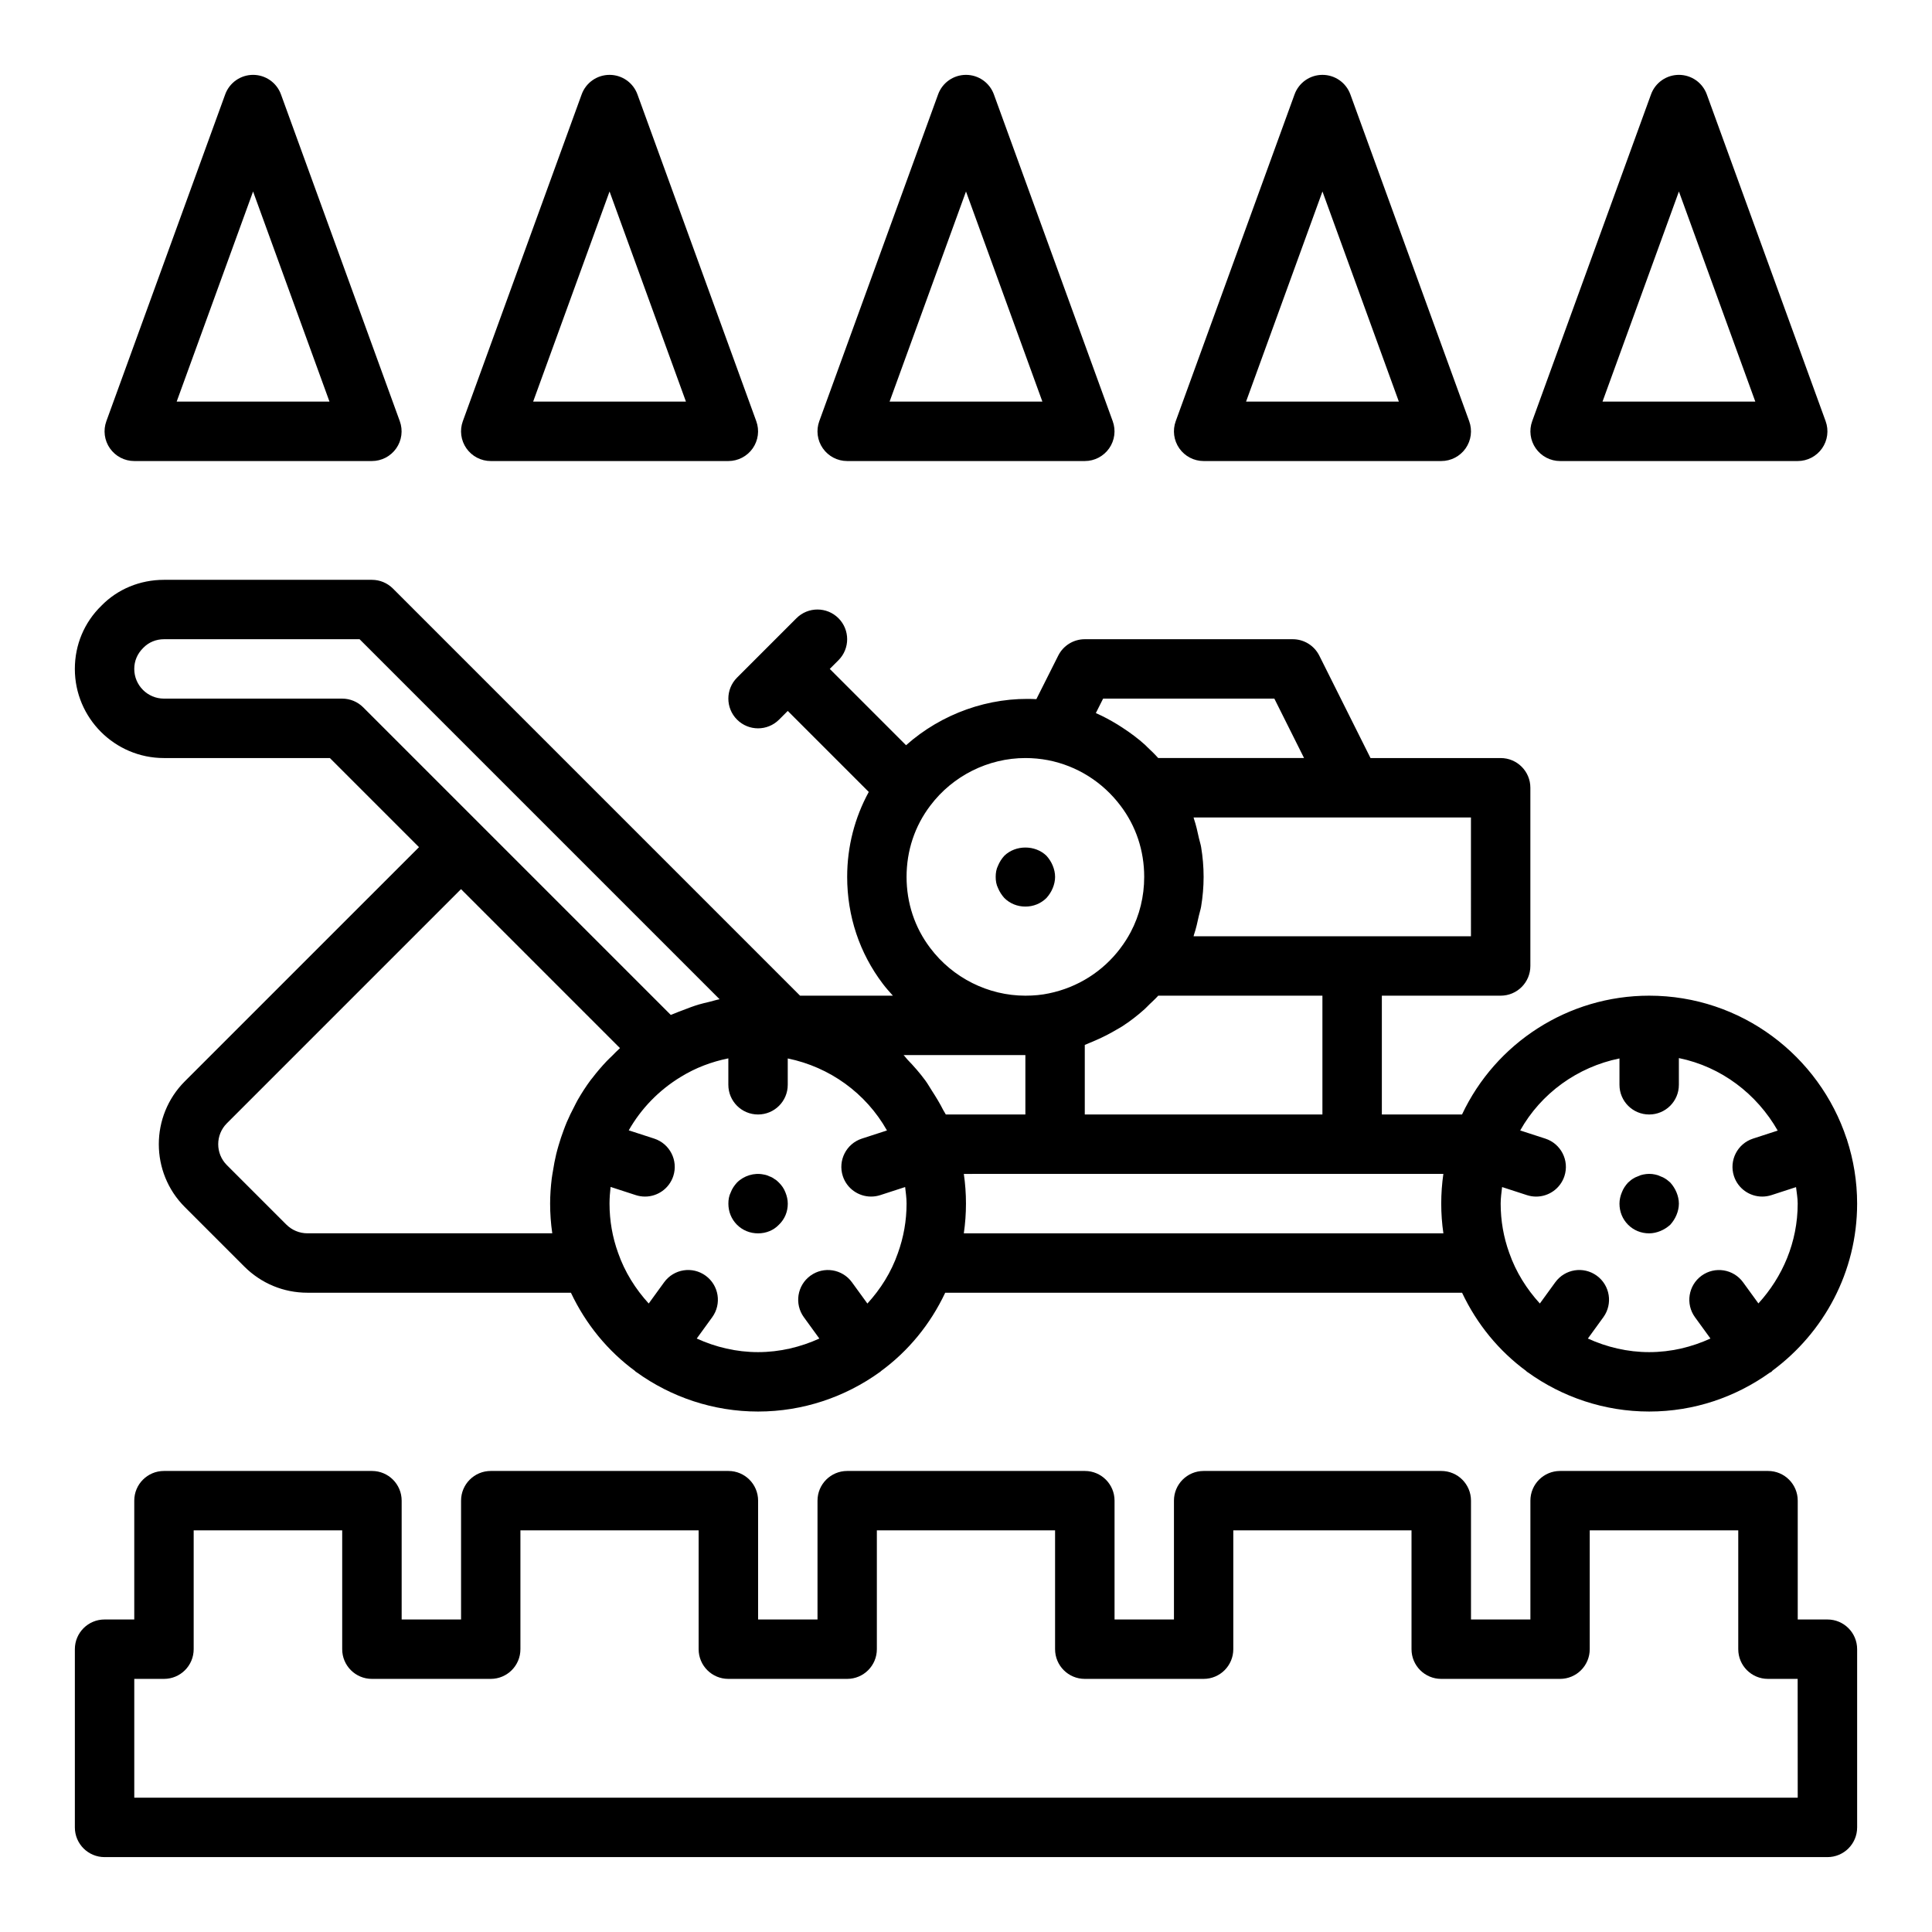
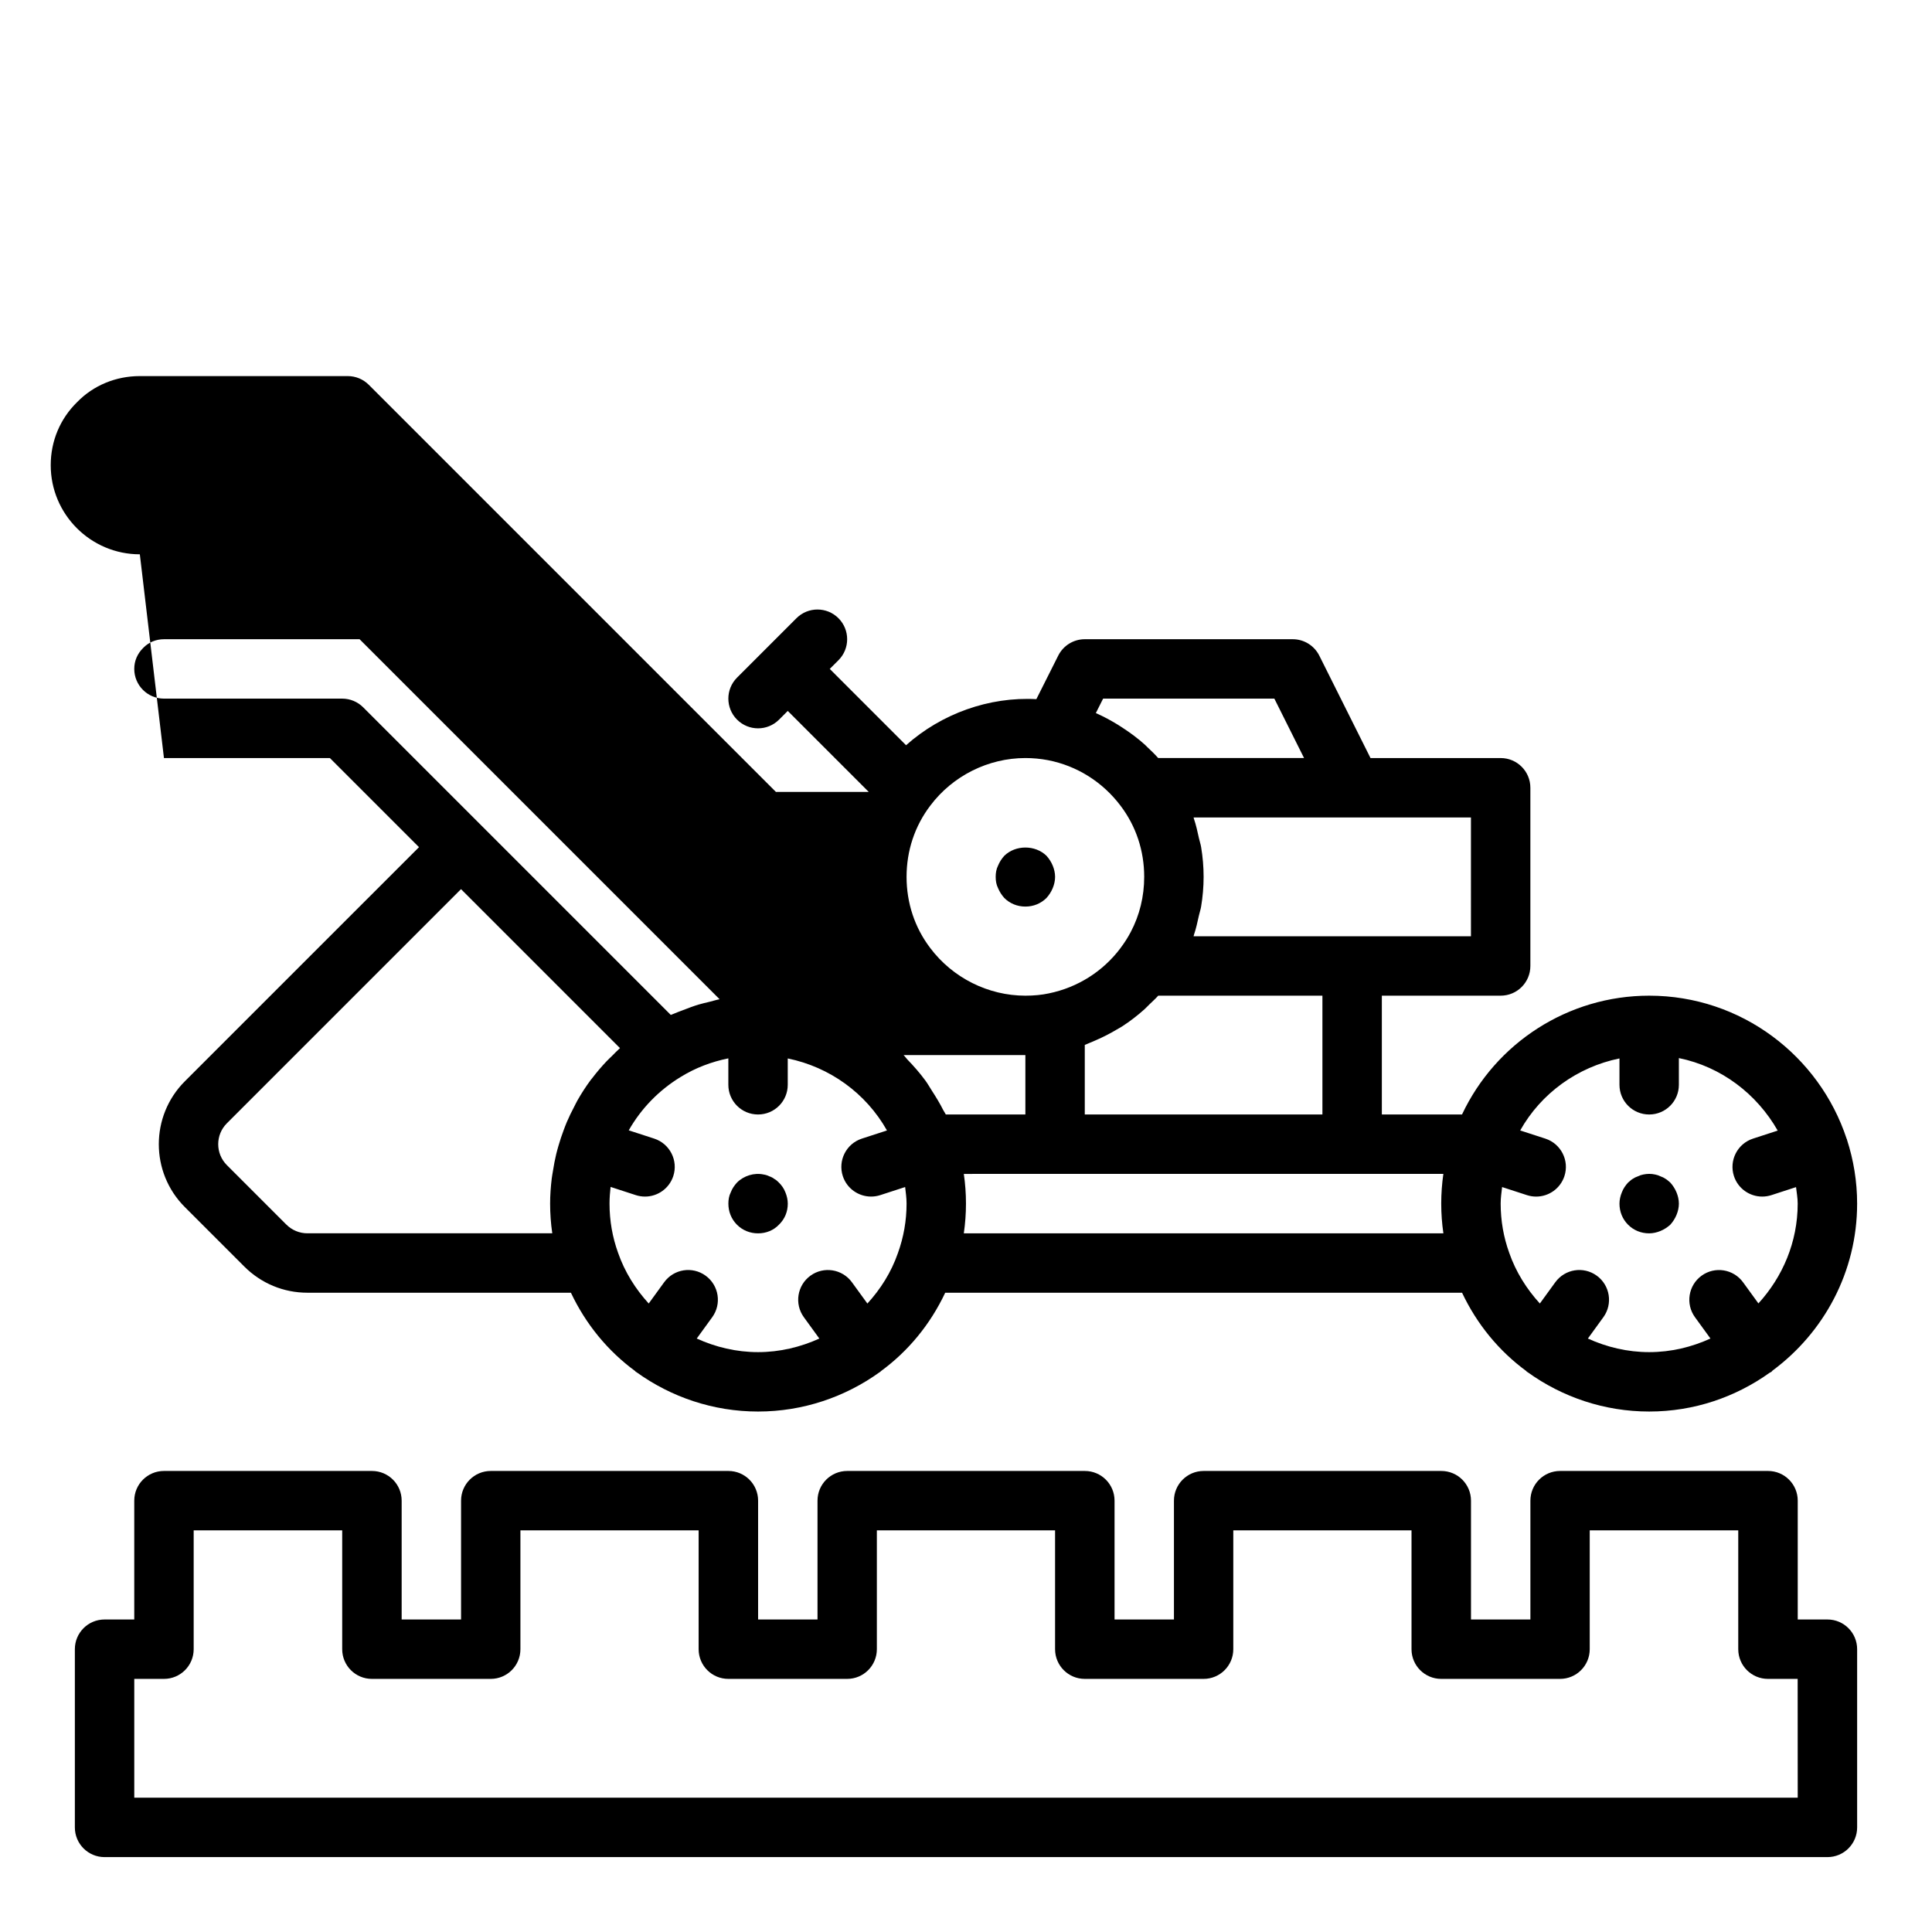
<svg xmlns="http://www.w3.org/2000/svg" fill="#000000" width="800px" height="800px" version="1.1" viewBox="144 144 512 512">
  <g>
    <path d="m350.41 457.39c-0.316-0.316-0.715-0.707-1.184-0.945-0.391-0.316-0.867-0.555-1.336-0.707-0.477-0.238-0.945-0.391-1.5-0.477-2.516-0.547-5.273 0.316-7.082 2.129-0.707 0.785-1.262 1.574-1.652 2.598-0.477 0.945-0.629 1.969-0.629 2.992 0 2.121 0.785 4.09 2.281 5.59 1.492 1.488 3.461 2.281 5.59 2.281 2.121 0 4.09-0.793 5.512-2.281 1.566-1.5 2.359-3.469 2.359-5.59 0-1.023-0.238-2.043-0.629-2.992-0.395-1.023-0.945-1.812-1.73-2.598z" />
    <path d="m581.05 470.85c1.023 0 2.043-0.238 2.992-0.629 0.945-0.391 1.805-0.945 2.598-1.652 0.707-0.793 1.262-1.656 1.652-2.602 0.391-0.945 0.629-1.969 0.629-2.988 0-1.023-0.238-2.043-0.629-2.992-0.391-0.945-0.945-1.812-1.652-2.598-0.395-0.316-0.793-0.707-1.184-0.945-0.469-0.316-0.945-0.555-1.414-0.707-0.477-0.238-0.945-0.391-1.414-0.477-1.031-0.23-2.051-0.23-3.152 0-0.469 0.086-0.945 0.238-1.414 0.477-0.477 0.152-0.949 0.391-1.426 0.707-0.391 0.238-0.785 0.629-1.176 0.945-0.707 0.785-1.262 1.574-1.652 2.598-0.391 0.945-0.629 1.969-0.629 2.992 0 2.121 0.785 4.09 2.281 5.59 1.492 1.488 3.461 2.281 5.59 2.281z" />
-     <path d="m187.45 344.89h43.973l23.617 23.617-62.055 62.051c-9.195 9.188-9.195 24.148 0 33.332l15.742 15.742c4.484 4.488 10.426 6.953 16.746 6.953h69.828c3.934 8.336 9.77 15.434 16.992 20.738 0.086 0.066 0.125 0.168 0.215 0.234 0.055 0.039 0.117 0.051 0.172 0.086 9.164 6.609 20.352 10.43 32.211 10.43 11.879 0 23.082-3.836 32.25-10.445 0.043-0.031 0.094-0.039 0.137-0.07 0.07-0.051 0.102-0.133 0.168-0.184 7.266-5.316 13.117-12.438 17.047-20.789h136.97c3.934 8.336 9.77 15.434 16.992 20.738 0.086 0.066 0.125 0.168 0.215 0.234 0.055 0.039 0.117 0.051 0.172 0.086 9.164 6.609 20.352 10.43 32.211 10.43 11.914 0 22.926-3.84 31.949-10.297 0.141-0.09 0.301-0.121 0.438-0.223 0.129-0.094 0.188-0.238 0.312-0.34 13.559-10.043 22.406-26.113 22.406-44.242 0-5.906-0.957-11.586-2.684-16.922-0.012-0.039 0-0.074-0.012-0.113-0.02-0.055-0.062-0.09-0.082-0.145-7.246-21.992-27.949-37.926-52.328-37.926-21.477 0-40.684 12.523-49.602 31.488h-21.246v-31.488h31.488c4.352 0 7.871-3.519 7.871-7.871v-47.23c0-4.352-3.519-7.871-7.871-7.871h-34.492l-13.57-27.137c-1.34-2.672-4.059-4.356-7.043-4.356h-55.105c-2.977 0-5.695 1.676-7.035 4.336l-5.801 11.547c-12.523-0.68-25.137 3.836-34.531 12.211l-20.219-20.223 2.305-2.305c3.074-3.074 3.074-8.055 0-11.133-3.074-3.074-8.055-3.074-11.133 0l-15.742 15.742c-3.074 3.074-3.074 8.055 0 11.133 1.539 1.539 3.551 2.309 5.566 2.309s4.027-0.77 5.566-2.305l2.305-2.309 21.469 21.469c-3.731 6.836-5.723 14.488-5.723 22.504 0 10.395 3.273 20.211 9.457 28.352 0.828 1.102 1.746 2.117 2.66 3.137h-24.602l-107.9-107.9c-1.477-1.477-3.477-2.305-5.566-2.305h-55.105c-6.387 0-12.332 2.492-16.59 6.871-4.535 4.414-7.027 10.355-7.027 16.742 0 13.023 10.594 23.617 23.617 23.617zm38.023 125.95c-2.113 0-4.106-0.832-5.613-2.336l-15.742-15.742c-3.051-3.051-3.051-8.02 0-11.07l62.055-62.059 42.129 42.129c-0.754 0.664-1.43 1.398-2.144 2.102-0.469 0.461-0.953 0.898-1.402 1.375-1.355 1.43-2.629 2.922-3.812 4.481-0.121 0.16-0.262 0.305-0.383 0.465-1.289 1.734-2.457 3.551-3.527 5.426-0.301 0.523-0.551 1.078-0.832 1.613-0.723 1.367-1.402 2.75-2.008 4.176-0.301 0.703-0.562 1.422-0.832 2.141-0.496 1.324-0.945 2.668-1.34 4.035-0.219 0.758-0.434 1.516-0.621 2.285-0.352 1.449-0.621 2.922-0.855 4.41-0.109 0.691-0.25 1.371-0.332 2.066-0.262 2.18-0.426 4.387-0.426 6.633 0 2.652 0.191 5.281 0.57 7.871zm103.17 27.887 4.106-5.656c2.551-3.519 1.77-8.441-1.746-11-3.535-2.566-8.441-1.777-11 1.746l-4.086 5.625c-3.492-3.832-6.336-8.316-8.117-13.426-1.5-4.148-2.269-8.535-2.269-13.047 0-1.492 0.121-2.961 0.281-4.422l6.691 2.176c0.816 0.262 1.629 0.383 2.438 0.383 3.32 0 6.402-2.113 7.488-5.434 1.344-4.137-0.922-8.578-5.051-9.926l-6.754-2.195c3.246-5.715 7.941-10.613 13.828-14.188 3.93-2.414 8.152-3.988 12.566-4.887v7.004c0 4.352 3.519 7.871 7.871 7.871 4.352 0 7.871-3.519 7.871-7.871v-6.981c11.105 2.273 20.719 9.191 26.297 19.086l-6.656 2.16c-4.129 1.344-6.394 5.789-5.051 9.926 1.082 3.32 4.168 5.434 7.488 5.434 0.809 0 1.621-0.121 2.438-0.383l6.594-2.144c0.168 1.457 0.379 2.902 0.379 4.391 0 4.512-0.77 8.902-2.312 13.16-1.762 5.066-4.59 9.516-8.07 13.324l-4.094-5.637c-2.559-3.512-7.473-4.305-11-1.746-3.512 2.559-4.297 7.481-1.746 11l4.109 5.66c-5.004 2.273-10.5 3.598-16.246 3.598-5.746 0-11.238-1.324-16.246-3.602zm87.094-59.375h-21.086c-0.191-0.41-0.477-0.758-0.68-1.164-0.895-1.785-1.926-3.465-2.996-5.121-0.586-0.906-1.109-1.852-1.742-2.715-1.457-1.984-3.07-3.82-4.769-5.578-0.355-0.367-0.633-0.809-1-1.168h32.273zm157.44-14.855v6.984c0 4.352 3.519 7.871 7.871 7.871 4.352 0 7.871-3.519 7.871-7.871v-7.078c11.273 2.297 20.66 9.52 26.191 19.215l-6.547 2.129c-4.129 1.344-6.394 5.789-5.051 9.926 1.082 3.32 4.168 5.434 7.488 5.434 0.809 0 1.621-0.121 2.438-0.383l6.531-2.125c0.16 1.453 0.438 2.875 0.438 4.371 0 10.211-4.008 19.445-10.41 26.449l-4.066-5.598c-2.559-3.512-7.473-4.305-11-1.746-3.512 2.559-4.297 7.481-1.746 11l4.102 5.648c-4.965 2.266-10.434 3.606-16.238 3.606-5.746 0-11.238-1.324-16.246-3.602l4.106-5.656c2.551-3.519 1.77-8.441-1.746-11-3.535-2.566-8.441-1.777-11 1.746l-4.086 5.625c-3.492-3.832-6.336-8.316-8.117-13.426-1.5-4.148-2.269-8.535-2.269-13.047 0-1.484 0.215-2.934 0.379-4.387l6.594 2.144c0.816 0.262 1.629 0.383 2.438 0.383 3.32 0 6.402-2.113 7.488-5.434 1.344-4.137-0.922-8.578-5.051-9.926l-6.672-2.168c5.551-9.879 15.184-16.809 26.312-19.086zm-47.234 38.473c0 2.652 0.191 5.281 0.57 7.871h-127.09c0.375-2.59 0.57-5.223 0.57-7.871 0-2.652-0.191-5.281-0.57-7.871l24.184-0.004h102.9c-0.371 2.594-0.566 5.223-0.566 7.875zm-31.488-23.617h-62.977v-18.434c0.418-0.148 0.801-0.359 1.215-0.516 0.602-0.23 1.184-0.5 1.773-0.754 1.902-0.824 3.734-1.762 5.508-2.824 0.473-0.281 0.957-0.531 1.418-0.828 2.086-1.352 4.059-2.867 5.91-4.535 0.438-0.395 0.836-0.832 1.258-1.242 0.805-0.785 1.641-1.52 2.387-2.356h43.508zm39.363-47.234h-73.508c0.039-0.117 0.051-0.242 0.09-0.355 0.57-1.66 0.941-3.387 1.32-5.113 0.18-0.809 0.453-1.586 0.59-2.406 0.426-2.57 0.66-5.199 0.66-7.867 0-2.668-0.23-5.297-0.656-7.871-0.133-0.812-0.406-1.578-0.582-2.379-0.383-1.734-0.754-3.473-1.328-5.144-0.043-0.113-0.055-0.234-0.094-0.352h73.508zm-97.48-62.977h45.379l7.871 15.742h-38.652c-0.941-1.051-1.953-2.027-2.977-2.984-0.156-0.145-0.293-0.309-0.449-0.453-1.902-1.73-3.961-3.254-6.102-4.644-0.406-0.262-0.801-0.527-1.215-0.777-1.863-1.133-3.777-2.184-5.785-3.051zm-45.816 66.09c-4.106-5.402-6.273-11.93-6.273-18.855 0-6.926 2.168-13.453 6.289-18.879 5.941-7.898 15.359-12.609 25.199-12.609 2.023 0 4.035 0.191 5.981 0.562 7.664 1.484 14.484 5.766 19.234 12.07 4.106 5.402 6.273 11.93 6.273 18.855 0 5.195-1.219 10.164-3.57 14.621-0.777 1.473-1.68 2.891-2.703 4.238-0.004 0.004-0.004 0.012-0.012 0.02-0.004 0.008-0.008 0.016-0.012 0.02-4.629 6.164-11.34 10.418-18.988 11.984-1.852 0.398-3.941 0.605-6.203 0.605-9.84 0-19.258-4.715-25.215-12.633zm-208.53-79.57c1.414-1.453 3.359-2.262 5.457-2.262h51.844l95.41 95.41c-0.934 0.176-1.836 0.477-2.762 0.699-0.945 0.23-1.891 0.438-2.82 0.715-1.402 0.422-2.762 0.945-4.125 1.477-0.875 0.344-1.766 0.641-2.625 1.027-0.199 0.09-0.41 0.145-0.605 0.238l-81.52-81.52c-1.473-1.473-3.473-2.305-5.562-2.305h-47.234c-4.344 0-7.871-3.527-7.871-7.871 0-2.098 0.809-4.043 2.414-5.609z" />
-     <path d="m179.58 266.18h62.977c2.566 0 4.973-1.254 6.449-3.359 1.469-2.098 1.828-4.789 0.945-7.203l-31.488-86.594c-1.129-3.113-4.082-5.184-7.394-5.184s-6.266 2.07-7.394 5.184l-31.488 86.594c-0.883 2.414-0.523 5.106 0.945 7.203 1.477 2.106 3.883 3.359 6.449 3.359zm31.488-71.434 20.25 55.688h-40.5z" />
-     <path d="m274.05 266.18h62.977c2.566 0 4.973-1.254 6.449-3.359 1.469-2.098 1.828-4.789 0.945-7.203l-31.488-86.594c-1.129-3.113-4.082-5.184-7.394-5.184s-6.266 2.066-7.394 5.18l-31.488 86.594c-0.883 2.414-0.523 5.106 0.945 7.203 1.477 2.109 3.879 3.363 6.449 3.363zm31.488-71.434 20.246 55.688h-40.496z" />
-     <path d="m462.98 266.18h62.977c2.566 0 4.973-1.254 6.449-3.359 1.469-2.098 1.828-4.789 0.945-7.203l-31.488-86.594c-1.133-3.113-4.082-5.184-7.398-5.184-3.312 0-6.266 2.066-7.394 5.18l-31.488 86.594c-0.883 2.414-0.523 5.106 0.945 7.203 1.477 2.109 3.883 3.363 6.453 3.363zm31.484-71.434 20.25 55.688h-40.496z" />
-     <path d="m557.44 266.18h62.977c2.566 0 4.973-1.254 6.449-3.359 1.469-2.098 1.828-4.789 0.945-7.203l-31.488-86.594c-1.129-3.113-4.078-5.184-7.394-5.184-3.312 0-6.266 2.066-7.394 5.18l-31.488 86.594c-0.883 2.414-0.523 5.106 0.945 7.203 1.477 2.109 3.883 3.363 6.449 3.363zm31.488-71.434 20.25 55.688h-40.496z" />
-     <path d="m368.51 266.18h62.977c2.566 0 4.973-1.254 6.449-3.359 1.469-2.098 1.828-4.789 0.945-7.203l-31.488-86.594c-1.129-3.113-4.082-5.184-7.394-5.184s-6.266 2.066-7.394 5.18l-31.488 86.594c-0.883 2.414-0.523 5.106 0.945 7.203 1.473 2.109 3.879 3.363 6.449 3.363zm31.488-71.434 20.246 55.688h-40.496z" />
+     <path d="m187.45 344.89h43.973l23.617 23.617-62.055 62.051c-9.195 9.188-9.195 24.148 0 33.332l15.742 15.742c4.484 4.488 10.426 6.953 16.746 6.953h69.828c3.934 8.336 9.77 15.434 16.992 20.738 0.086 0.066 0.125 0.168 0.215 0.234 0.055 0.039 0.117 0.051 0.172 0.086 9.164 6.609 20.352 10.43 32.211 10.43 11.879 0 23.082-3.836 32.25-10.445 0.043-0.031 0.094-0.039 0.137-0.07 0.07-0.051 0.102-0.133 0.168-0.184 7.266-5.316 13.117-12.438 17.047-20.789h136.97c3.934 8.336 9.77 15.434 16.992 20.738 0.086 0.066 0.125 0.168 0.215 0.234 0.055 0.039 0.117 0.051 0.172 0.086 9.164 6.609 20.352 10.43 32.211 10.43 11.914 0 22.926-3.84 31.949-10.297 0.141-0.09 0.301-0.121 0.438-0.223 0.129-0.094 0.188-0.238 0.312-0.34 13.559-10.043 22.406-26.113 22.406-44.242 0-5.906-0.957-11.586-2.684-16.922-0.012-0.039 0-0.074-0.012-0.113-0.02-0.055-0.062-0.09-0.082-0.145-7.246-21.992-27.949-37.926-52.328-37.926-21.477 0-40.684 12.523-49.602 31.488h-21.246v-31.488h31.488c4.352 0 7.871-3.519 7.871-7.871v-47.23c0-4.352-3.519-7.871-7.871-7.871h-34.492l-13.57-27.137c-1.34-2.672-4.059-4.356-7.043-4.356h-55.105c-2.977 0-5.695 1.676-7.035 4.336l-5.801 11.547c-12.523-0.68-25.137 3.836-34.531 12.211l-20.219-20.223 2.305-2.305c3.074-3.074 3.074-8.055 0-11.133-3.074-3.074-8.055-3.074-11.133 0l-15.742 15.742c-3.074 3.074-3.074 8.055 0 11.133 1.539 1.539 3.551 2.309 5.566 2.309s4.027-0.77 5.566-2.305l2.305-2.309 21.469 21.469h-24.602l-107.9-107.9c-1.477-1.477-3.477-2.305-5.566-2.305h-55.105c-6.387 0-12.332 2.492-16.59 6.871-4.535 4.414-7.027 10.355-7.027 16.742 0 13.023 10.594 23.617 23.617 23.617zm38.023 125.95c-2.113 0-4.106-0.832-5.613-2.336l-15.742-15.742c-3.051-3.051-3.051-8.02 0-11.07l62.055-62.059 42.129 42.129c-0.754 0.664-1.43 1.398-2.144 2.102-0.469 0.461-0.953 0.898-1.402 1.375-1.355 1.43-2.629 2.922-3.812 4.481-0.121 0.16-0.262 0.305-0.383 0.465-1.289 1.734-2.457 3.551-3.527 5.426-0.301 0.523-0.551 1.078-0.832 1.613-0.723 1.367-1.402 2.75-2.008 4.176-0.301 0.703-0.562 1.422-0.832 2.141-0.496 1.324-0.945 2.668-1.34 4.035-0.219 0.758-0.434 1.516-0.621 2.285-0.352 1.449-0.621 2.922-0.855 4.41-0.109 0.691-0.25 1.371-0.332 2.066-0.262 2.18-0.426 4.387-0.426 6.633 0 2.652 0.191 5.281 0.57 7.871zm103.17 27.887 4.106-5.656c2.551-3.519 1.77-8.441-1.746-11-3.535-2.566-8.441-1.777-11 1.746l-4.086 5.625c-3.492-3.832-6.336-8.316-8.117-13.426-1.5-4.148-2.269-8.535-2.269-13.047 0-1.492 0.121-2.961 0.281-4.422l6.691 2.176c0.816 0.262 1.629 0.383 2.438 0.383 3.32 0 6.402-2.113 7.488-5.434 1.344-4.137-0.922-8.578-5.051-9.926l-6.754-2.195c3.246-5.715 7.941-10.613 13.828-14.188 3.93-2.414 8.152-3.988 12.566-4.887v7.004c0 4.352 3.519 7.871 7.871 7.871 4.352 0 7.871-3.519 7.871-7.871v-6.981c11.105 2.273 20.719 9.191 26.297 19.086l-6.656 2.16c-4.129 1.344-6.394 5.789-5.051 9.926 1.082 3.32 4.168 5.434 7.488 5.434 0.809 0 1.621-0.121 2.438-0.383l6.594-2.144c0.168 1.457 0.379 2.902 0.379 4.391 0 4.512-0.77 8.902-2.312 13.16-1.762 5.066-4.59 9.516-8.07 13.324l-4.094-5.637c-2.559-3.512-7.473-4.305-11-1.746-3.512 2.559-4.297 7.481-1.746 11l4.109 5.66c-5.004 2.273-10.5 3.598-16.246 3.598-5.746 0-11.238-1.324-16.246-3.602zm87.094-59.375h-21.086c-0.191-0.41-0.477-0.758-0.68-1.164-0.895-1.785-1.926-3.465-2.996-5.121-0.586-0.906-1.109-1.852-1.742-2.715-1.457-1.984-3.07-3.82-4.769-5.578-0.355-0.367-0.633-0.809-1-1.168h32.273zm157.44-14.855v6.984c0 4.352 3.519 7.871 7.871 7.871 4.352 0 7.871-3.519 7.871-7.871v-7.078c11.273 2.297 20.66 9.52 26.191 19.215l-6.547 2.129c-4.129 1.344-6.394 5.789-5.051 9.926 1.082 3.32 4.168 5.434 7.488 5.434 0.809 0 1.621-0.121 2.438-0.383l6.531-2.125c0.16 1.453 0.438 2.875 0.438 4.371 0 10.211-4.008 19.445-10.41 26.449l-4.066-5.598c-2.559-3.512-7.473-4.305-11-1.746-3.512 2.559-4.297 7.481-1.746 11l4.102 5.648c-4.965 2.266-10.434 3.606-16.238 3.606-5.746 0-11.238-1.324-16.246-3.602l4.106-5.656c2.551-3.519 1.77-8.441-1.746-11-3.535-2.566-8.441-1.777-11 1.746l-4.086 5.625c-3.492-3.832-6.336-8.316-8.117-13.426-1.5-4.148-2.269-8.535-2.269-13.047 0-1.484 0.215-2.934 0.379-4.387l6.594 2.144c0.816 0.262 1.629 0.383 2.438 0.383 3.32 0 6.402-2.113 7.488-5.434 1.344-4.137-0.922-8.578-5.051-9.926l-6.672-2.168c5.551-9.879 15.184-16.809 26.312-19.086zm-47.234 38.473c0 2.652 0.191 5.281 0.57 7.871h-127.09c0.375-2.59 0.57-5.223 0.57-7.871 0-2.652-0.191-5.281-0.57-7.871l24.184-0.004h102.9c-0.371 2.594-0.566 5.223-0.566 7.875zm-31.488-23.617h-62.977v-18.434c0.418-0.148 0.801-0.359 1.215-0.516 0.602-0.23 1.184-0.5 1.773-0.754 1.902-0.824 3.734-1.762 5.508-2.824 0.473-0.281 0.957-0.531 1.418-0.828 2.086-1.352 4.059-2.867 5.91-4.535 0.438-0.395 0.836-0.832 1.258-1.242 0.805-0.785 1.641-1.52 2.387-2.356h43.508zm39.363-47.234h-73.508c0.039-0.117 0.051-0.242 0.09-0.355 0.57-1.66 0.941-3.387 1.32-5.113 0.18-0.809 0.453-1.586 0.59-2.406 0.426-2.57 0.66-5.199 0.66-7.867 0-2.668-0.23-5.297-0.656-7.871-0.133-0.812-0.406-1.578-0.582-2.379-0.383-1.734-0.754-3.473-1.328-5.144-0.043-0.113-0.055-0.234-0.094-0.352h73.508zm-97.48-62.977h45.379l7.871 15.742h-38.652c-0.941-1.051-1.953-2.027-2.977-2.984-0.156-0.145-0.293-0.309-0.449-0.453-1.902-1.73-3.961-3.254-6.102-4.644-0.406-0.262-0.801-0.527-1.215-0.777-1.863-1.133-3.777-2.184-5.785-3.051zm-45.816 66.09c-4.106-5.402-6.273-11.93-6.273-18.855 0-6.926 2.168-13.453 6.289-18.879 5.941-7.898 15.359-12.609 25.199-12.609 2.023 0 4.035 0.191 5.981 0.562 7.664 1.484 14.484 5.766 19.234 12.07 4.106 5.402 6.273 11.93 6.273 18.855 0 5.195-1.219 10.164-3.57 14.621-0.777 1.473-1.68 2.891-2.703 4.238-0.004 0.004-0.004 0.012-0.012 0.02-0.004 0.008-0.008 0.016-0.012 0.02-4.629 6.164-11.34 10.418-18.988 11.984-1.852 0.398-3.941 0.605-6.203 0.605-9.84 0-19.258-4.715-25.215-12.633zm-208.53-79.57c1.414-1.453 3.359-2.262 5.457-2.262h51.844l95.41 95.41c-0.934 0.176-1.836 0.477-2.762 0.699-0.945 0.23-1.891 0.438-2.82 0.715-1.402 0.422-2.762 0.945-4.125 1.477-0.875 0.344-1.766 0.641-2.625 1.027-0.199 0.09-0.41 0.145-0.605 0.238l-81.52-81.52c-1.473-1.473-3.473-2.305-5.562-2.305h-47.234c-4.344 0-7.871-3.527-7.871-7.871 0-2.098 0.809-4.043 2.414-5.609z" />
    <path d="m628.29 573.18h-7.871v-31.488c0-4.352-3.519-7.871-7.871-7.871h-55.105c-4.352 0-7.871 3.519-7.871 7.871v31.488h-15.742v-31.488c0-4.352-3.519-7.871-7.871-7.871h-62.977c-4.352 0-7.871 3.519-7.871 7.871v31.488h-15.742v-31.488c0-4.352-3.519-7.871-7.871-7.871h-62.977c-4.352 0-7.871 3.519-7.871 7.871v31.488h-15.742v-31.488c0-4.352-3.519-7.871-7.871-7.871h-62.977c-4.352 0-7.871 3.519-7.871 7.871v31.488h-15.742v-31.488c0-4.352-3.519-7.871-7.871-7.871h-55.121c-4.352 0-7.871 3.519-7.871 7.871v31.488h-7.871c-4.352 0-7.871 3.519-7.871 7.871v47.23c0 4.352 3.519 7.871 7.871 7.871h456.58c4.352 0 7.871-3.519 7.871-7.871v-47.23c0-4.352-3.523-7.871-7.871-7.871zm-7.875 47.23h-440.83v-31.488h7.871c4.352 0 7.871-3.519 7.871-7.871v-31.488h39.359v31.488c0 4.352 3.519 7.871 7.871 7.871h31.488c4.352 0 7.871-3.519 7.871-7.871v-31.488h47.23v31.488c0 4.352 3.519 7.871 7.871 7.871h31.488c4.352 0 7.871-3.519 7.871-7.871v-31.488h47.23v31.488c0 4.352 3.519 7.871 7.871 7.871h31.488c4.352 0 7.871-3.519 7.871-7.871v-31.488h47.23v31.488c0 4.352 3.519 7.871 7.871 7.871h31.488c4.352 0 7.871-3.519 7.871-7.871v-31.488h39.359v31.488c0 4.352 3.519 7.871 7.871 7.871h7.871z" />
    <path d="m423.61 376.38c0-1.023-0.238-2.043-0.629-2.992-0.391-0.945-0.945-1.812-1.652-2.598-2.992-2.914-8.188-2.914-11.176 0-0.711 0.785-1.262 1.652-1.656 2.598-0.477 0.945-0.629 1.969-0.629 2.992 0 1.023 0.152 2.043 0.629 2.992 0.395 0.945 0.945 1.805 1.652 2.598 1.492 1.488 3.461 2.281 5.59 2.281 2.121 0 4.09-0.793 5.59-2.281 0.707-0.793 1.262-1.652 1.652-2.602 0.391-0.945 0.629-1.965 0.629-2.988z" />
  </g>
</svg>